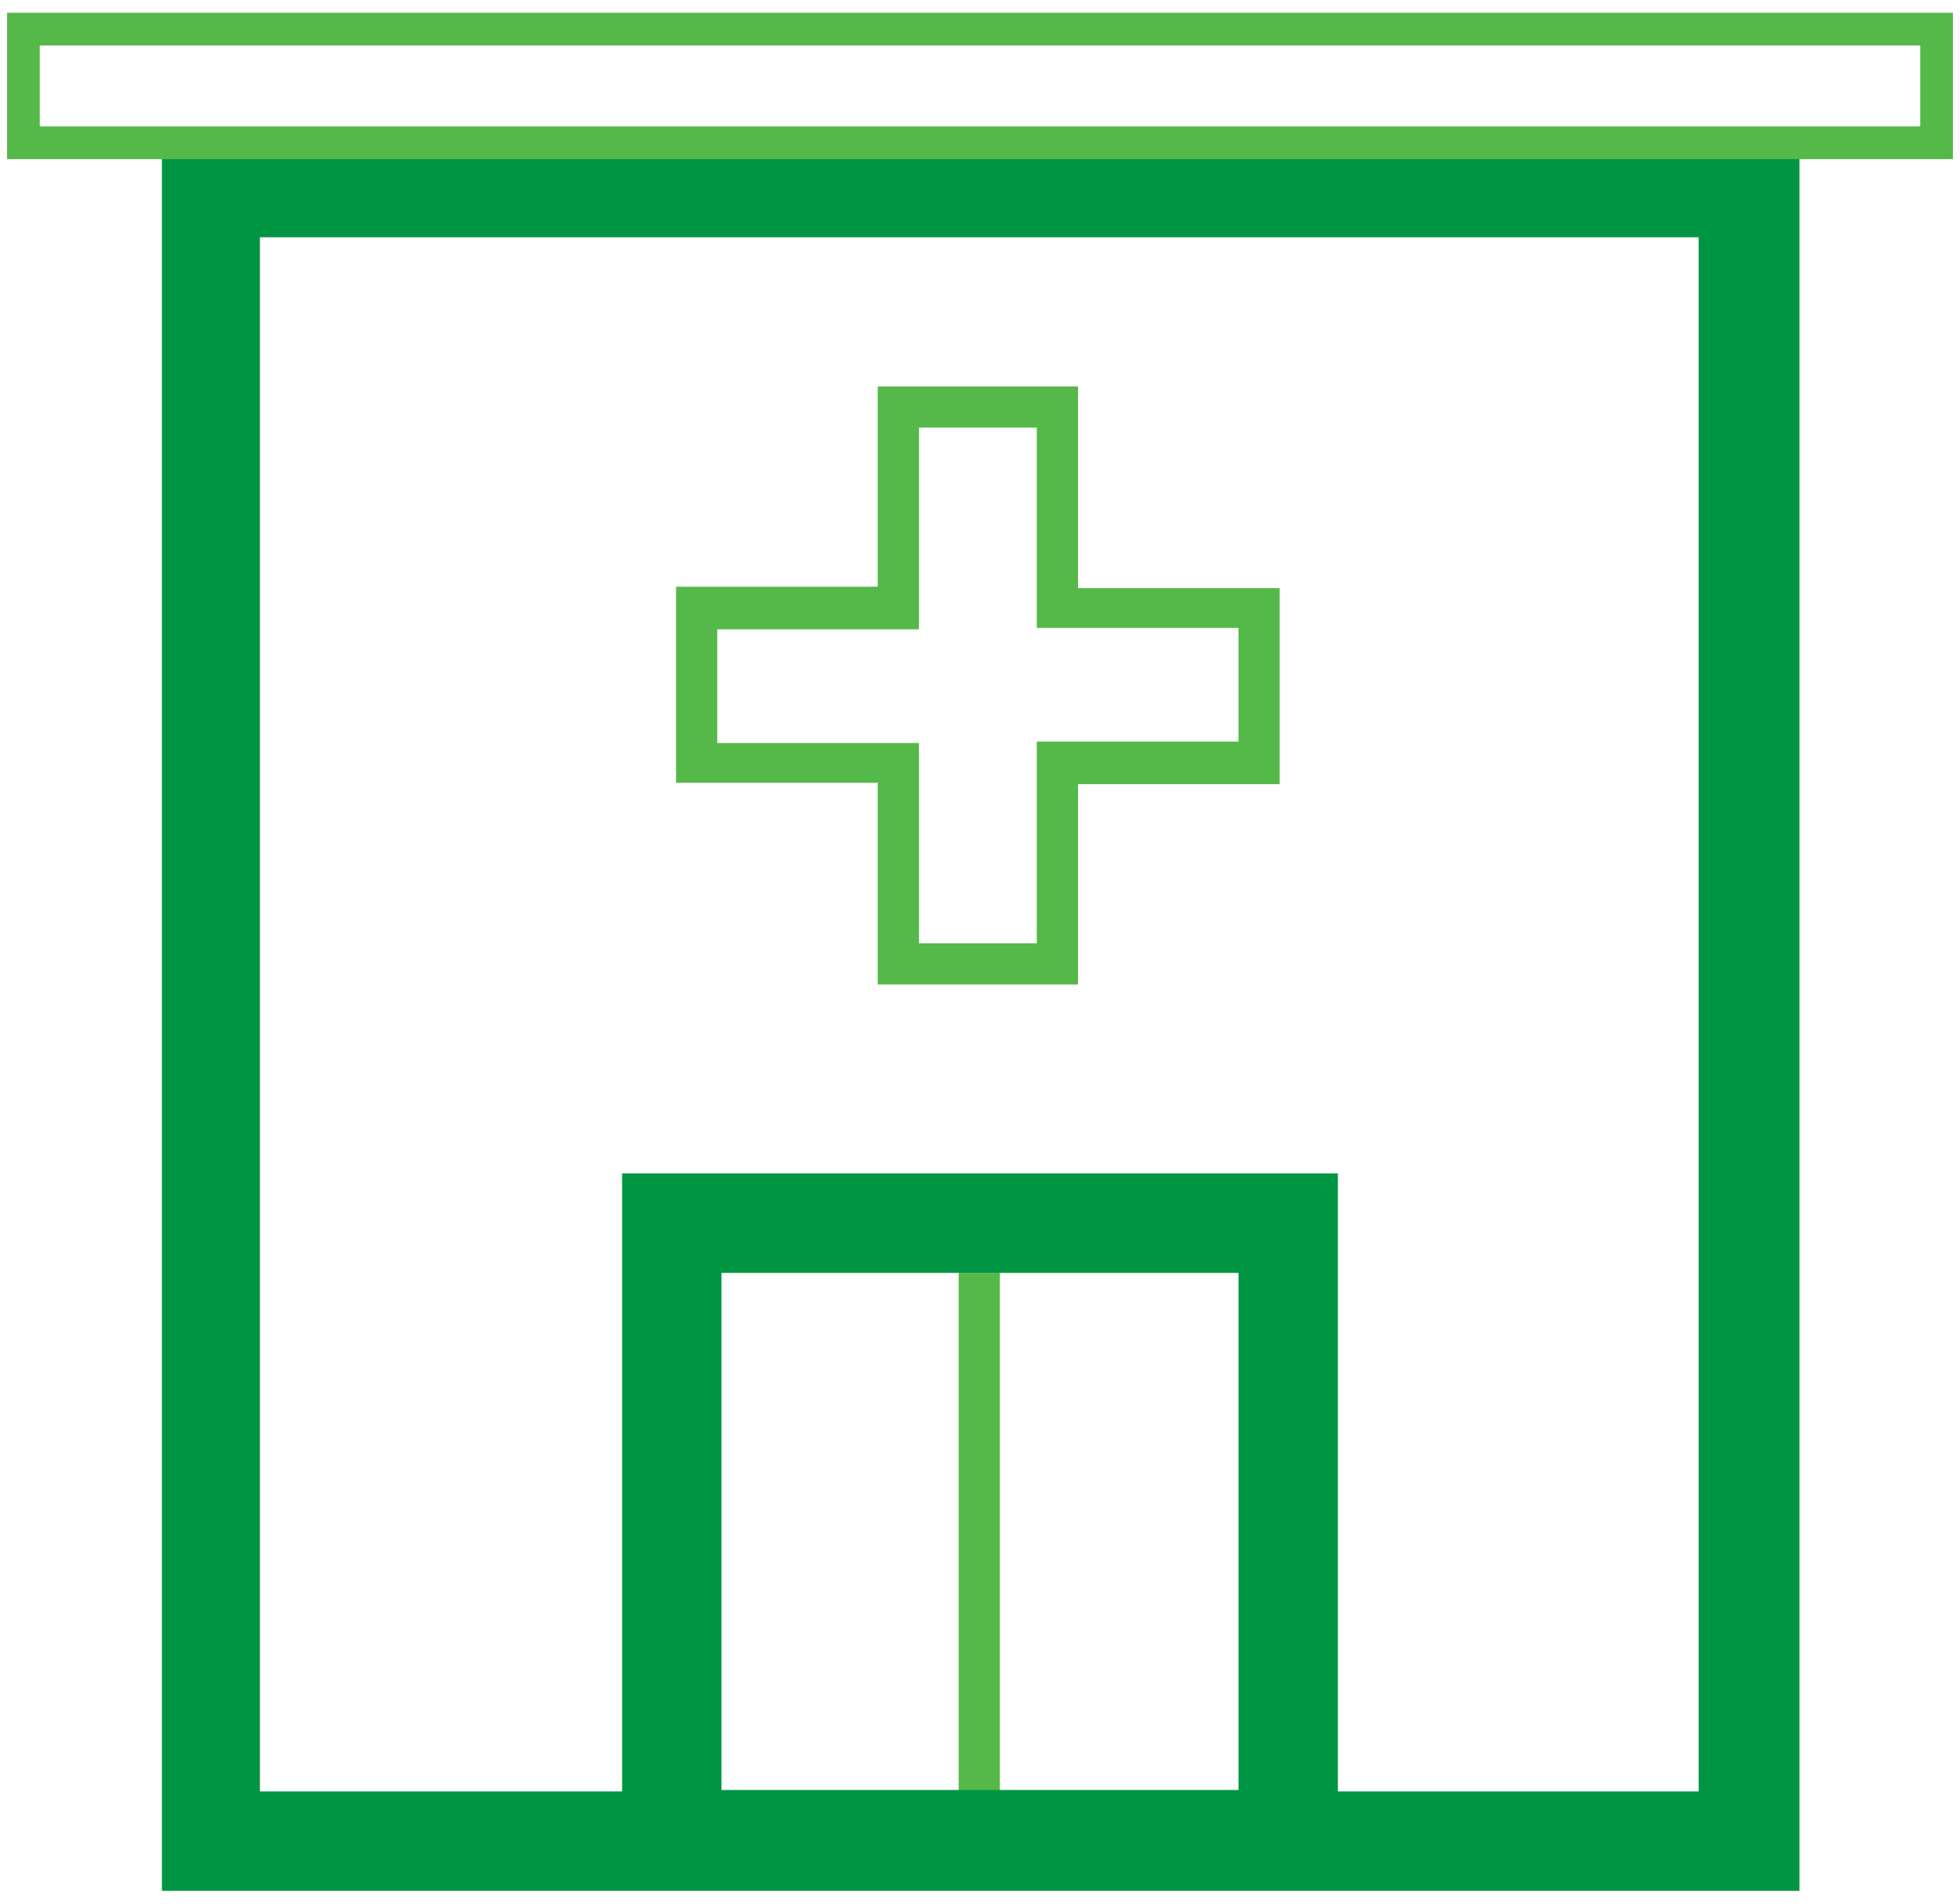
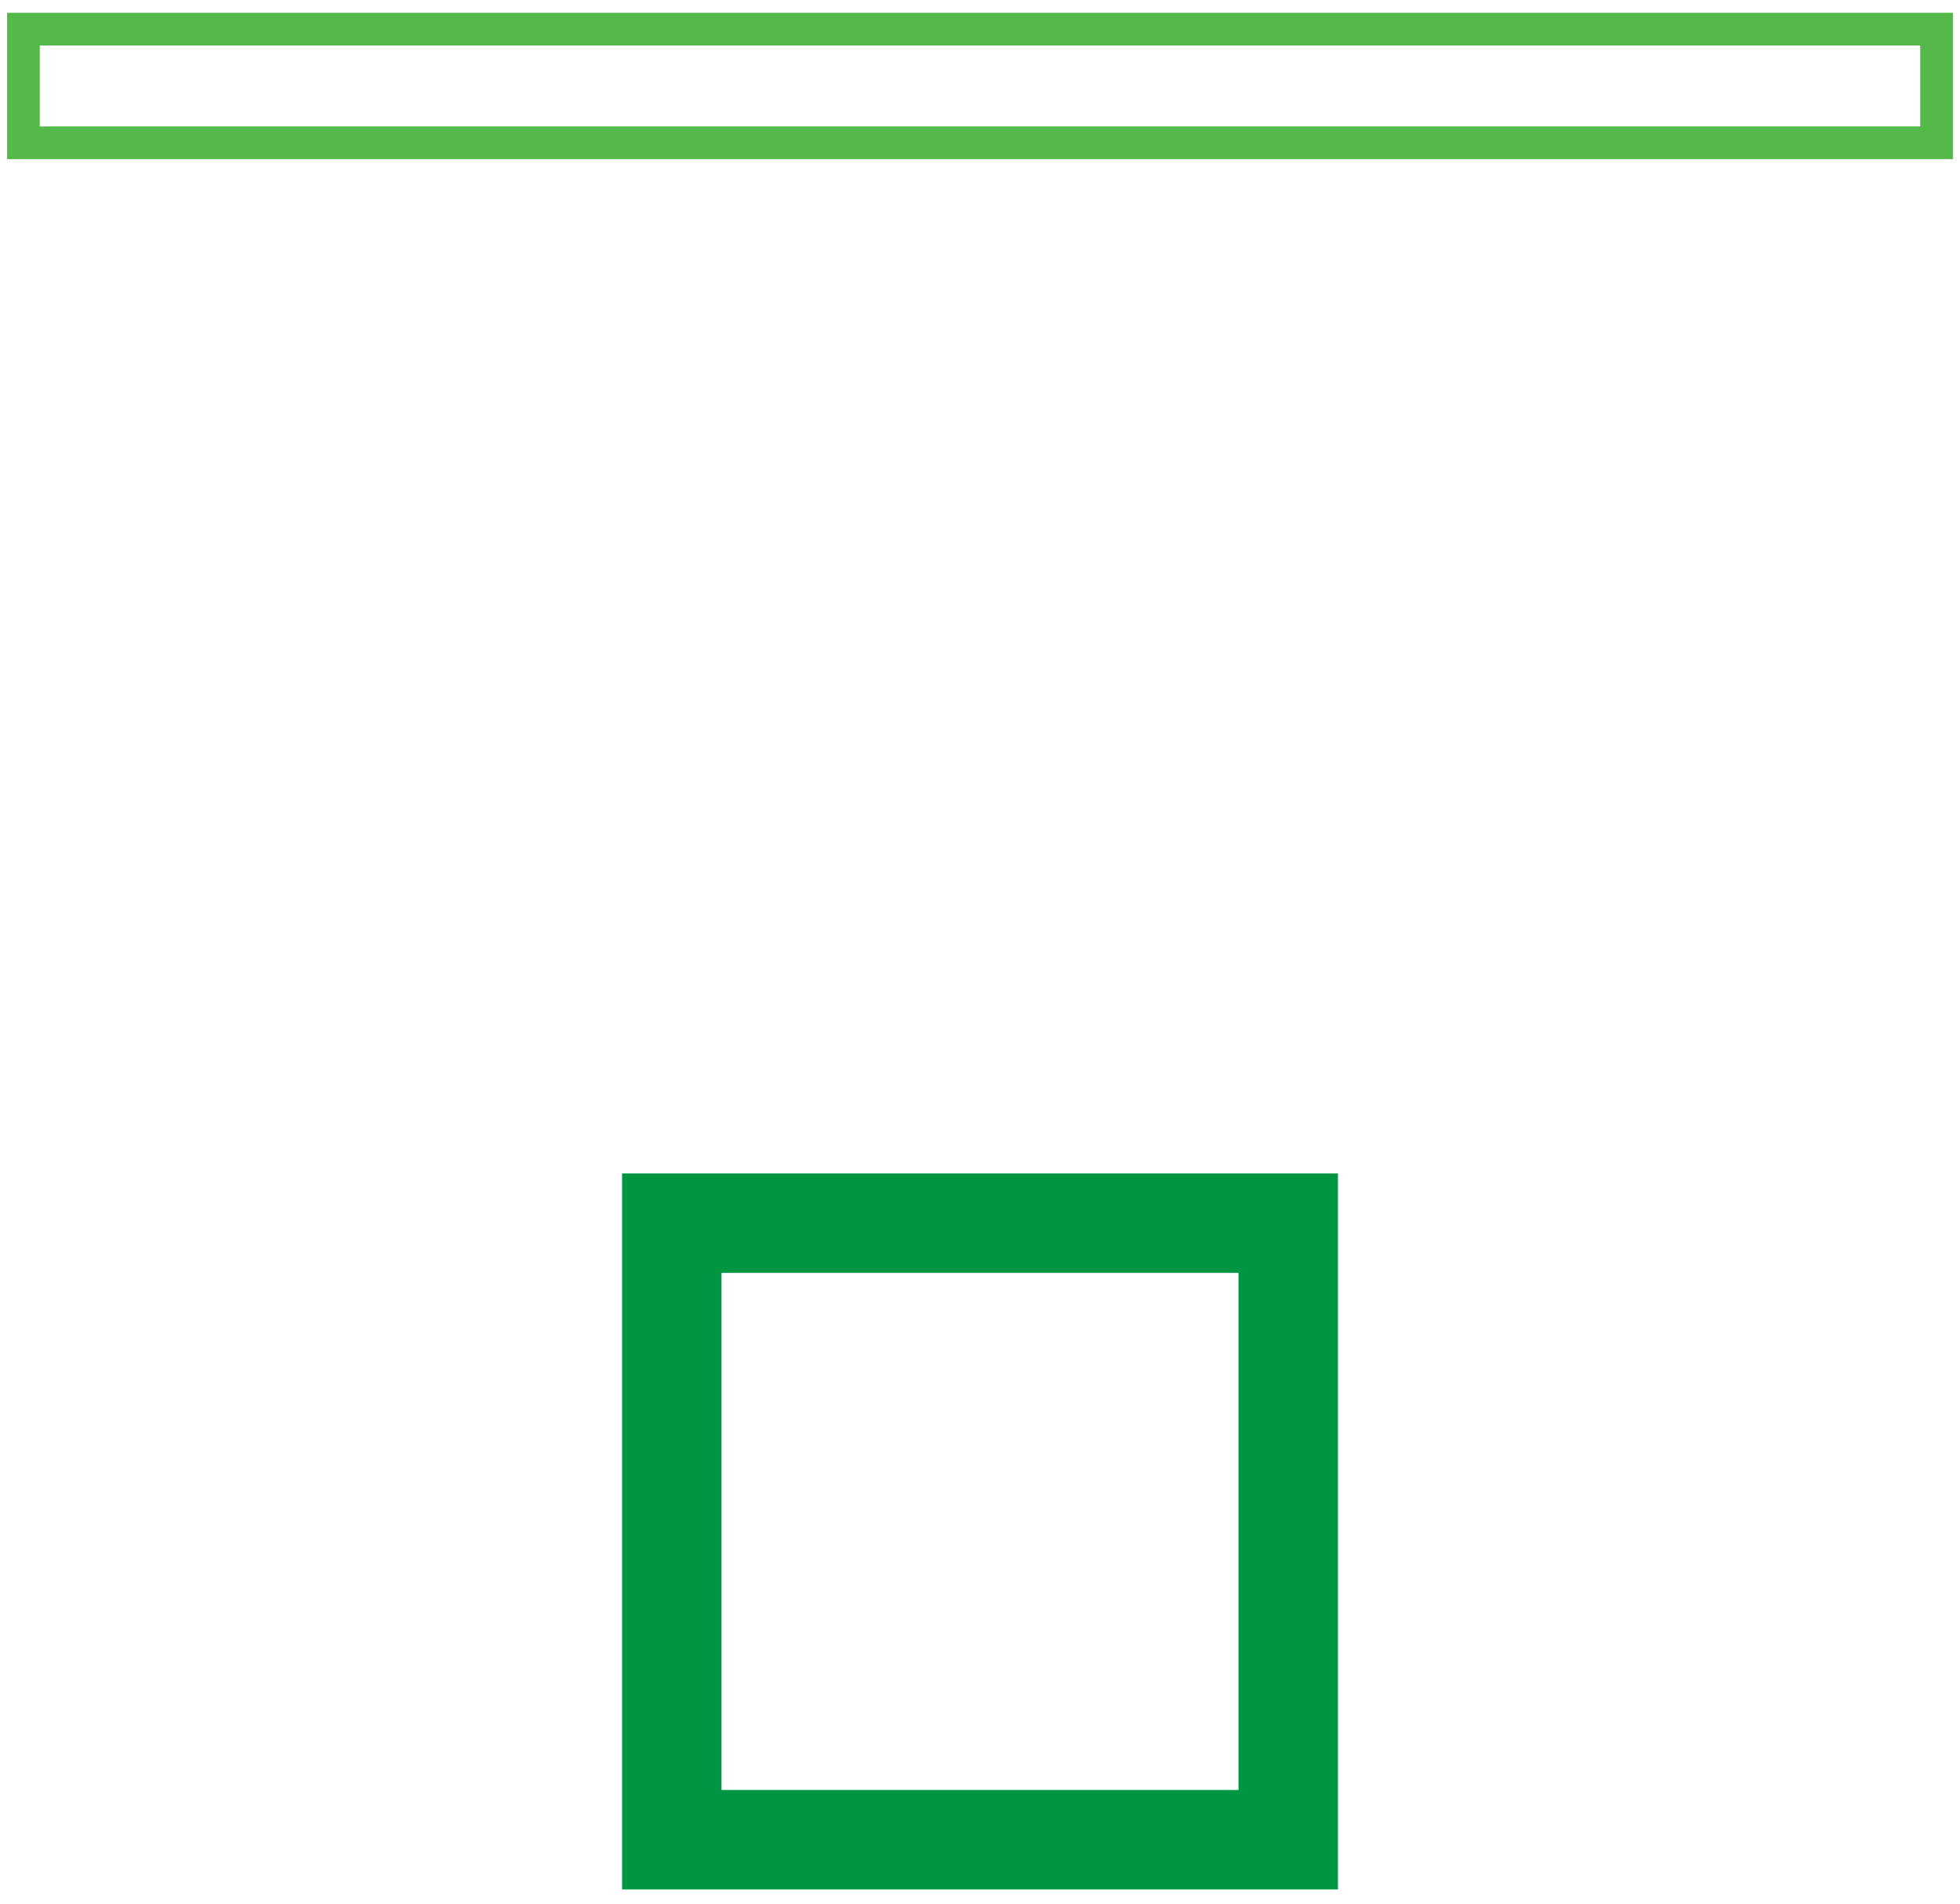
<svg xmlns="http://www.w3.org/2000/svg" width="138px" height="134px" viewBox="0 0 138 134" version="1.1">
  <title>Urgent-Care-Centers(2)</title>
  <g id="Page-1" stroke="none" stroke-width="1" fill="none" fill-rule="evenodd">
    <g id="Urgent-Care-Centers(2)" transform="translate(0.5, 0.9)" fill-rule="nonzero">
-       <path d="M75.4,68.4 L61.3,68.4 L61.3,54.2 L47.1,54.2 L47.1,40.4 L61.3,40.4 L61.3,26.3 L75.4,26.3 L75.4,40.5 L89.6,40.5 L89.6,54.3 L75.4,54.3 L75.4,68.4 Z M64.2,65.5 L72.5,65.5 L72.5,51.3 L86.7,51.3 L86.7,43.3 L72.5,43.3 L72.5,29.2 L64.2,29.2 L64.2,43.4 L50,43.4 L50,51.4 L64.2,51.4 L64.2,65.5 Z" id="Shape" fill="#54B948" />
-       <path d="M126.1,132.2 L10.9,132.2 L10.9,8.8 L126.2,8.8 L126.2,132.2 L126.1,132.2 Z M17.8,125.2 L119.1,125.2 L119.1,15.8 L17.8,15.8 L17.8,125.2 Z" id="Shape" fill="#009543" />
-       <rect id="Rectangle" fill="#54B948" x="67" y="88.7" width="2.9" height="37.2" />
-       <path d="M93.7,132.1 L43.3,132.1 L43.3,81.7 L93.7,81.7 L93.7,132.1 L93.7,132.1 Z M50.3,125.1 L86.7,125.1 L86.7,88.7 L50.3,88.7 L50.3,125.1 L50.3,125.1 Z" id="Shape" fill="#009543" />
+       <path d="M93.7,132.1 L43.3,132.1 L43.3,81.7 L93.7,81.7 L93.7,132.1 L93.7,132.1 Z M50.3,125.1 L86.7,125.1 L86.7,88.7 L50.3,88.7 L50.3,125.1 Z" id="Shape" fill="#009543" />
      <path d="M137,10.3 L0,10.3 L0,1.42108547e-14 L137,1.42108547e-14 L137,10.3 L137,10.3 Z M2.3,8 L134.7,8 L134.7,2.3 L2.3,2.3 L2.3,8 Z" id="Shape" fill="#54B948" />
    </g>
  </g>
</svg>